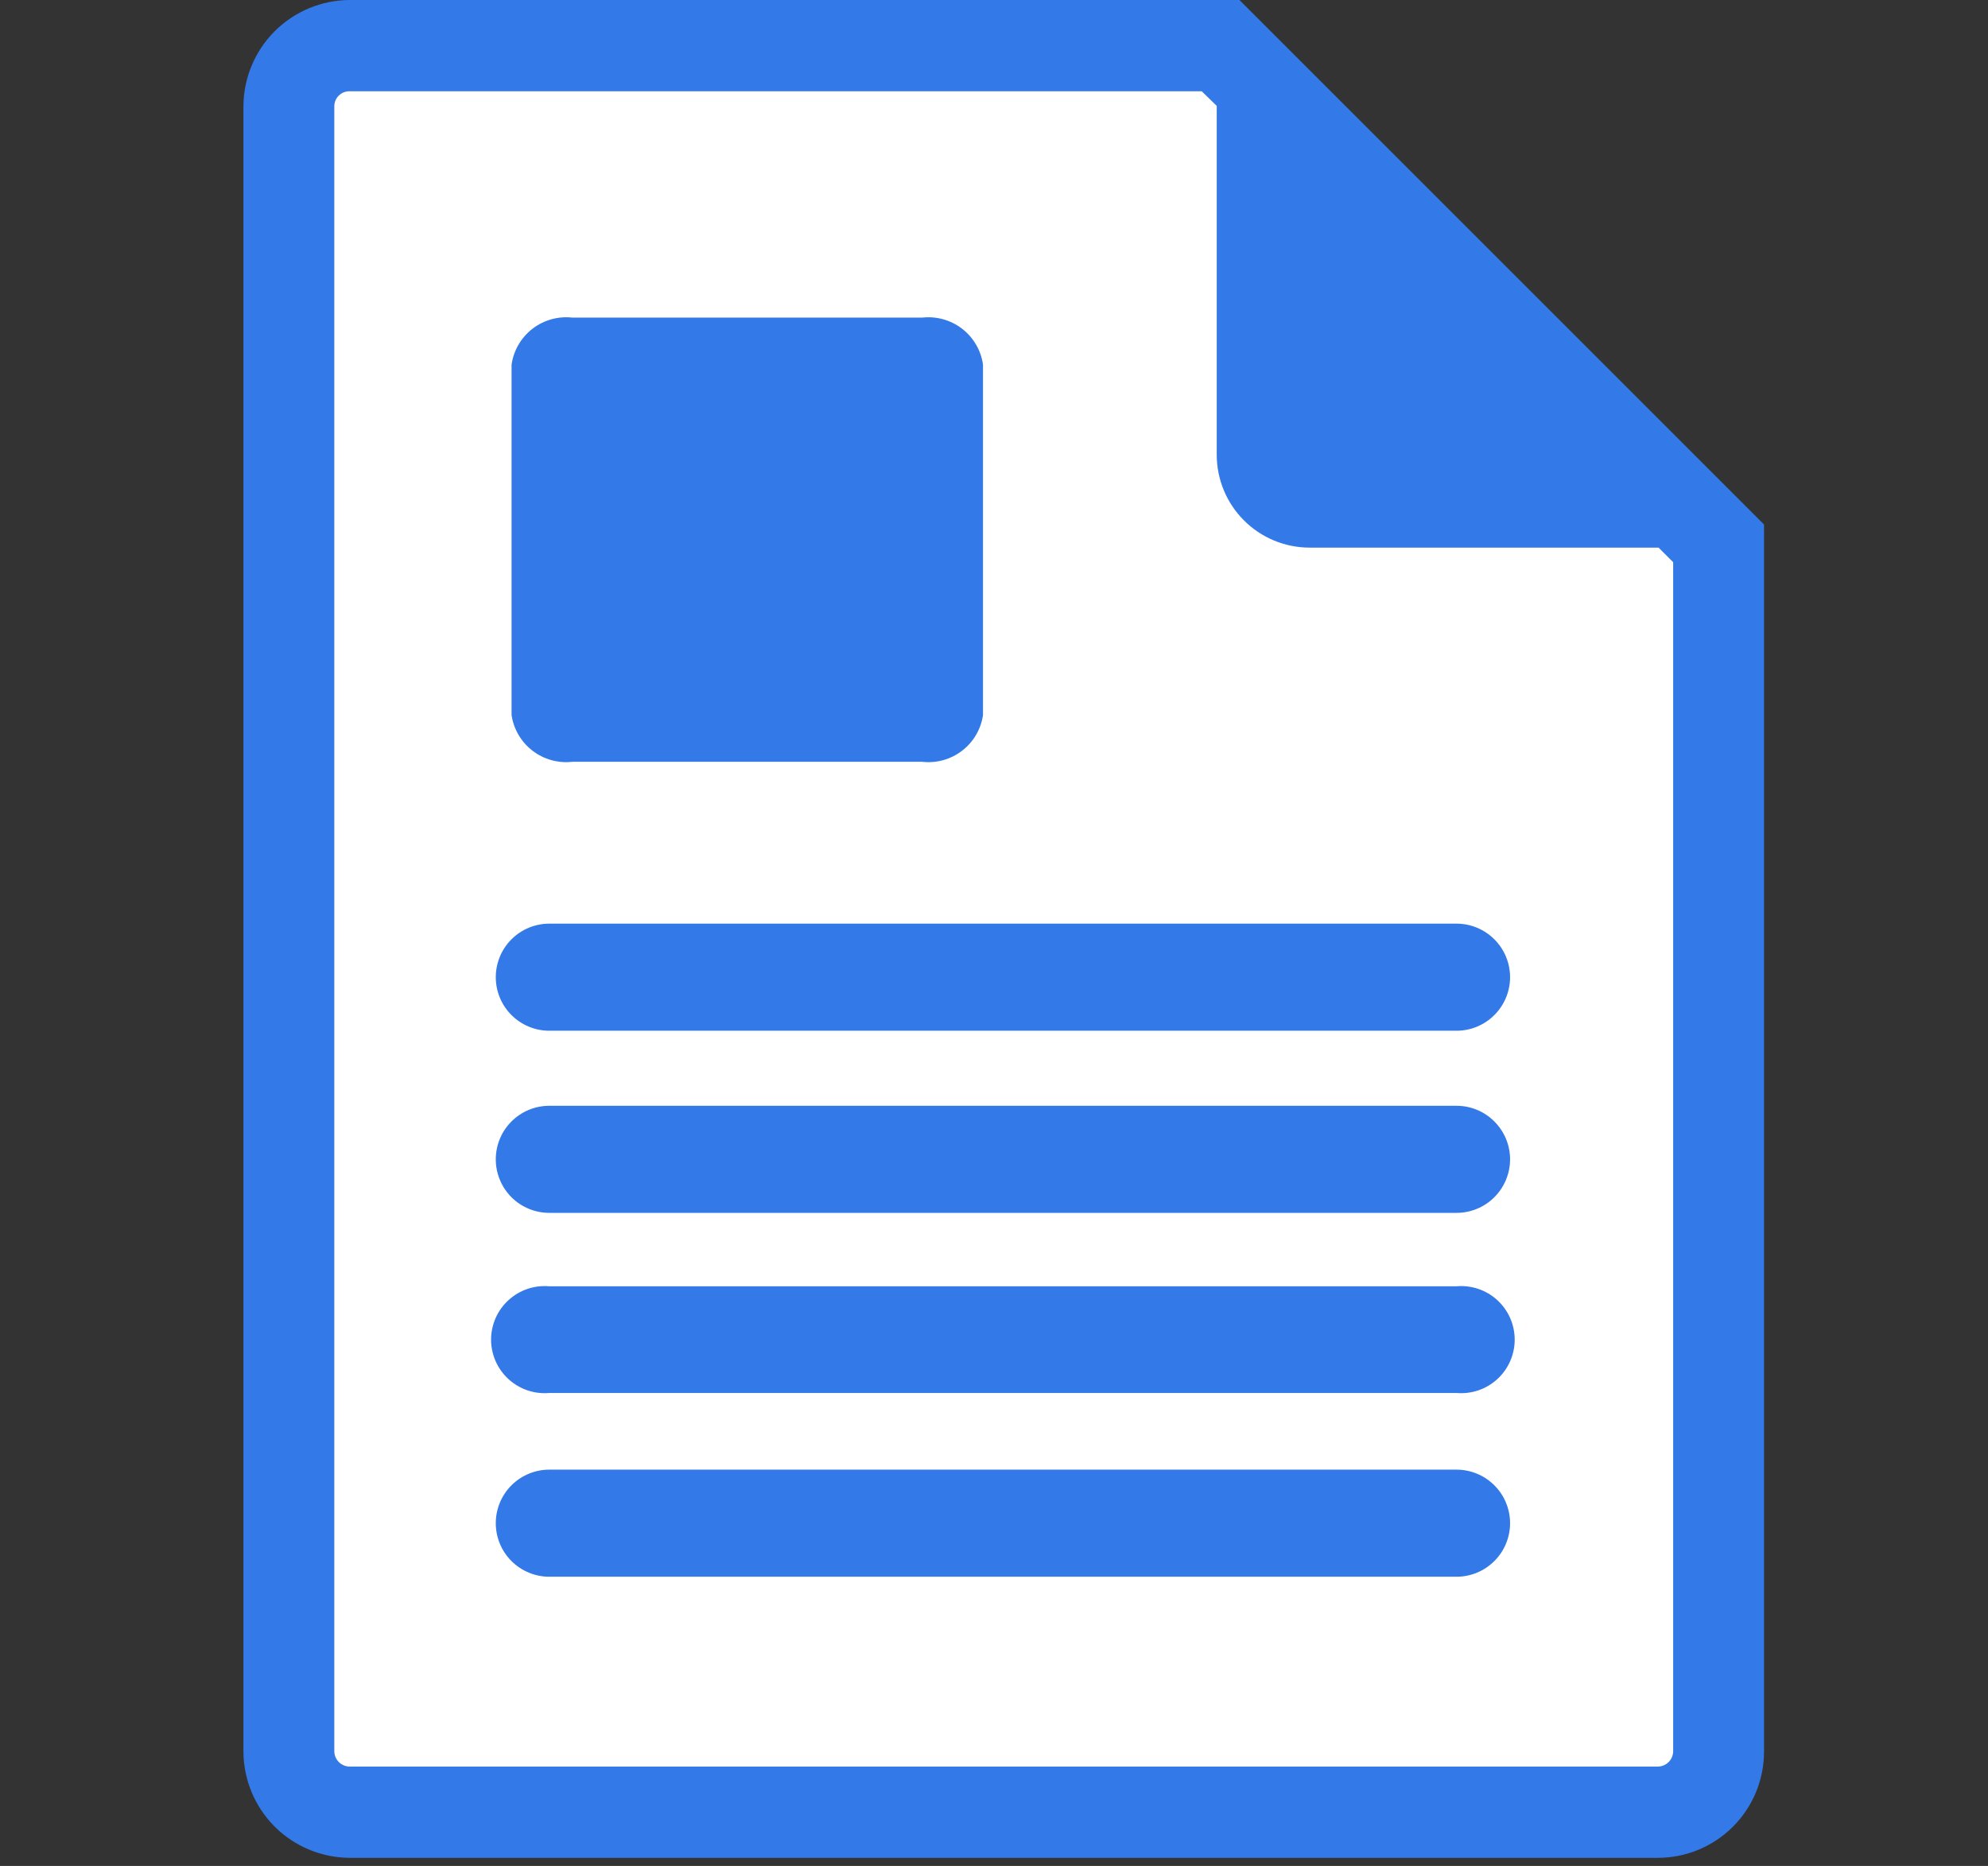
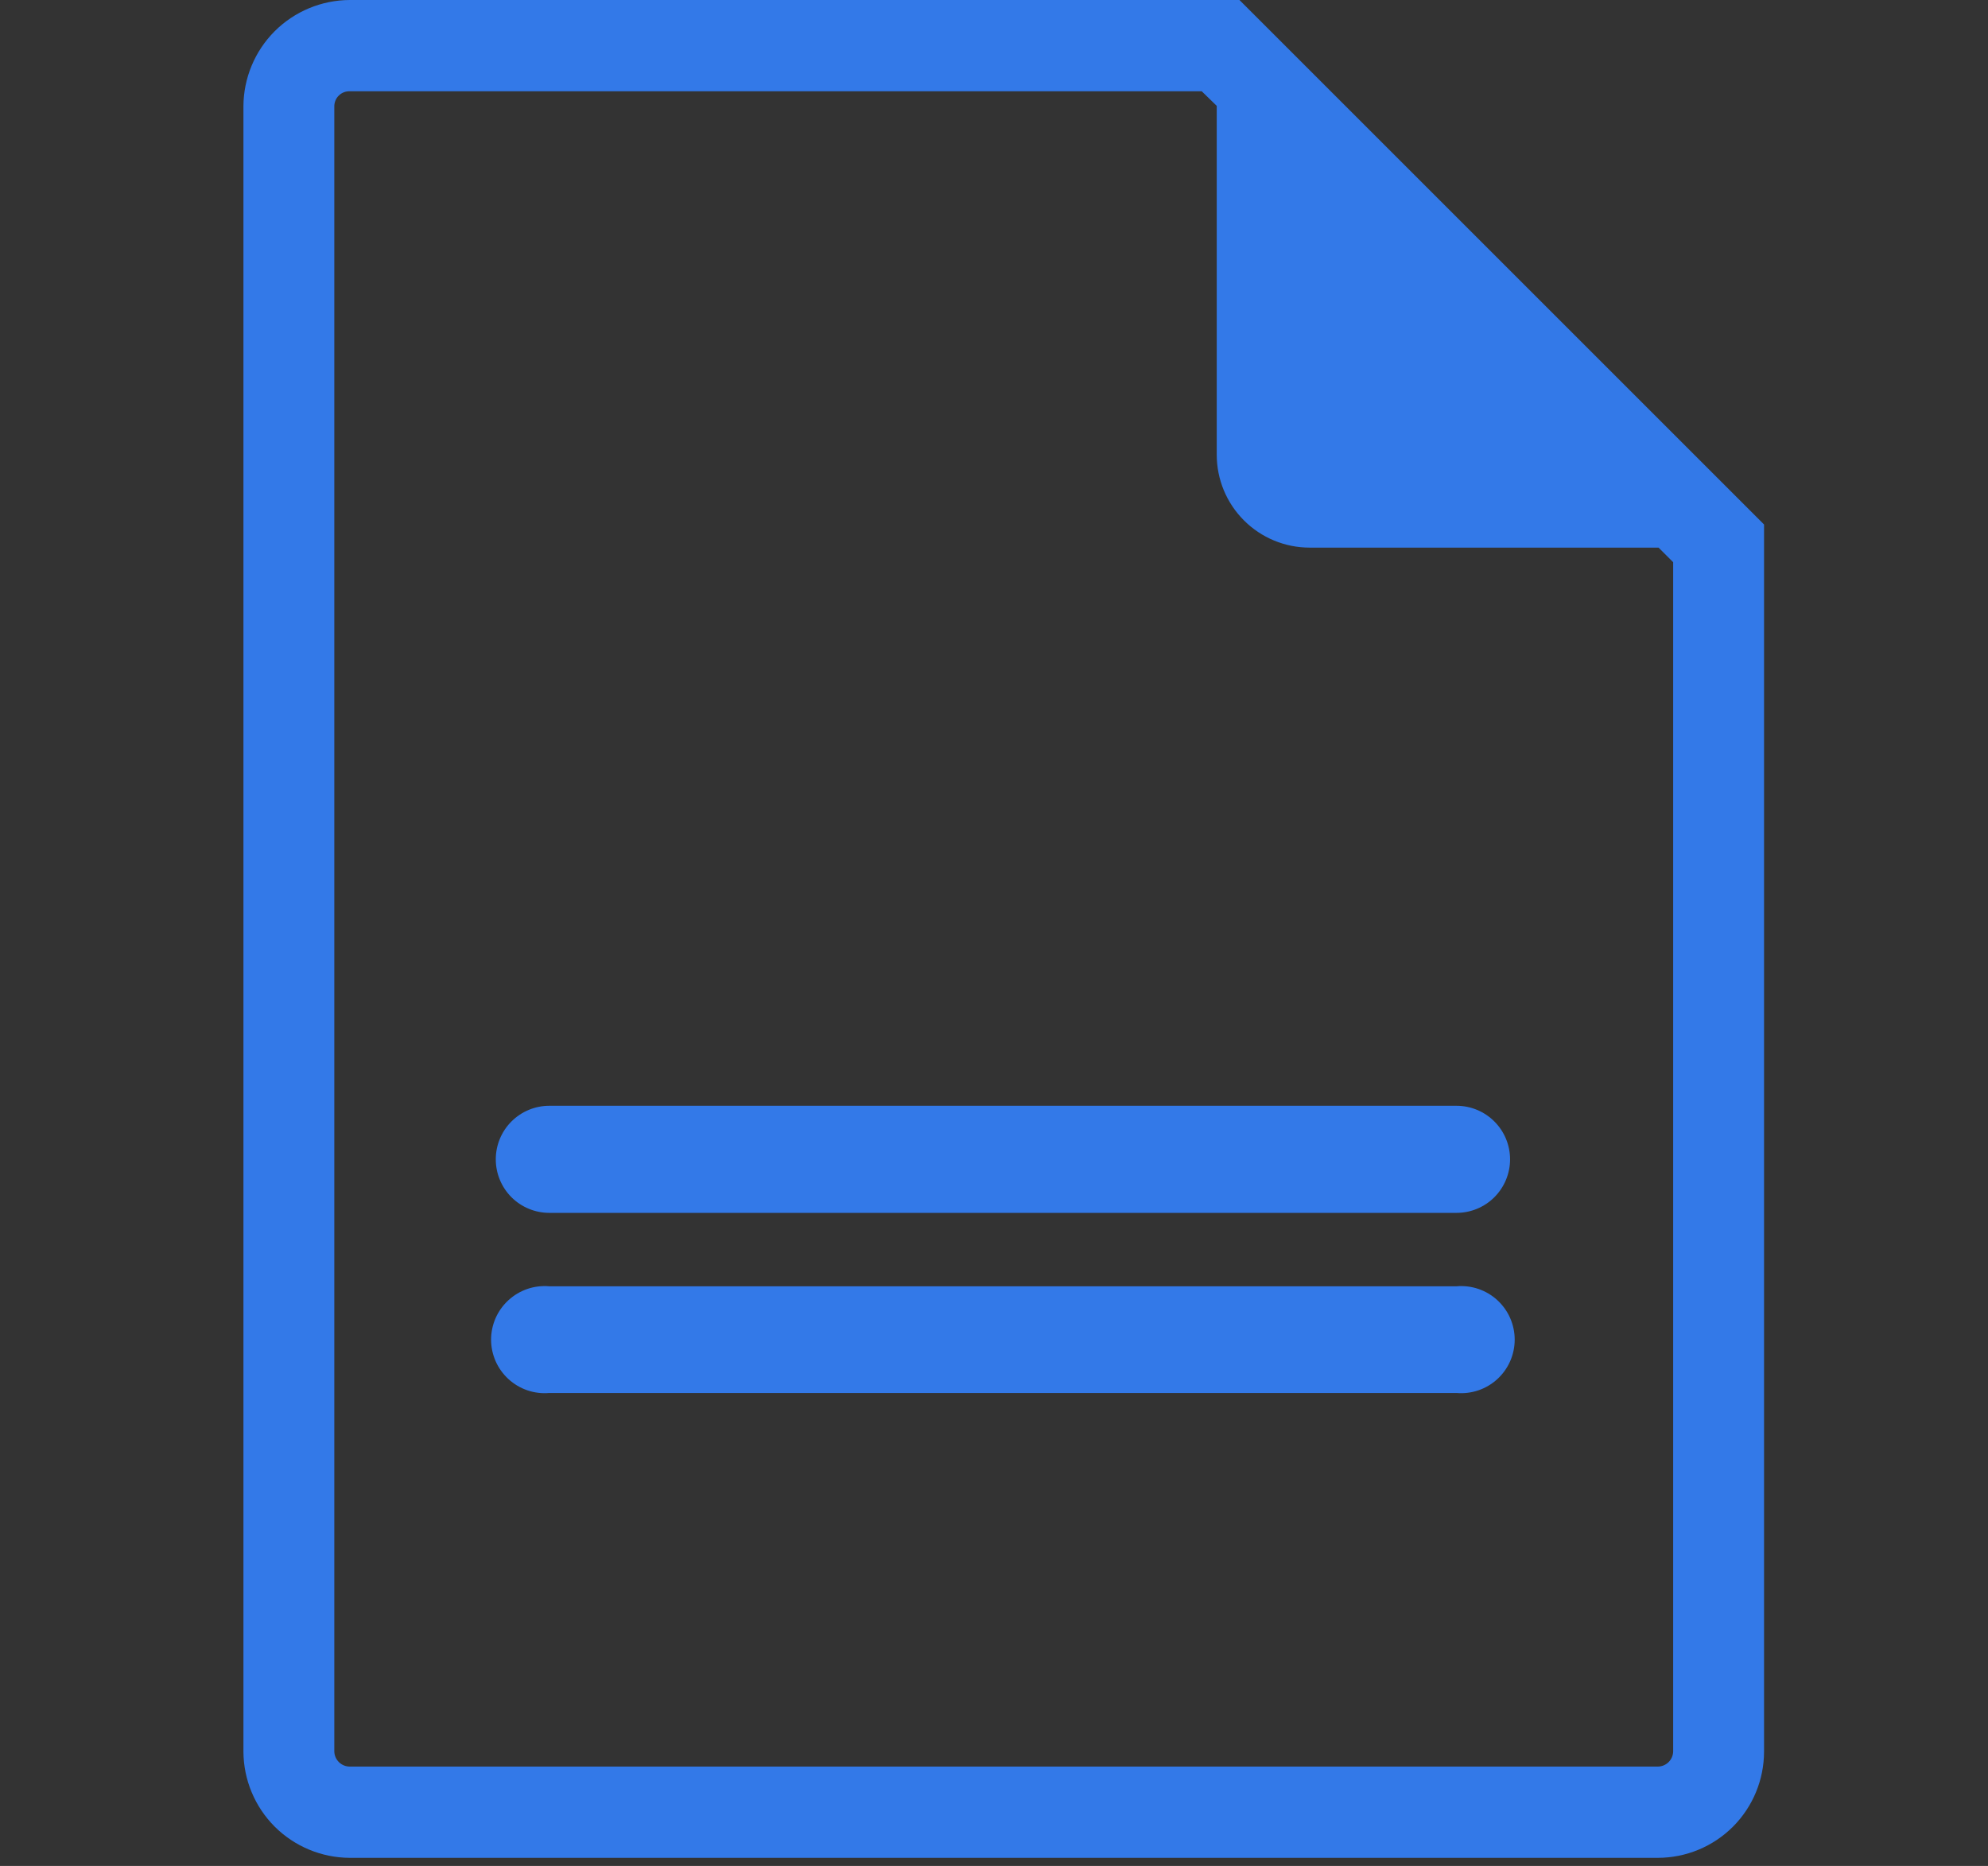
<svg xmlns="http://www.w3.org/2000/svg" width="49" height="46" viewBox="0 0 49 46" fill="none">
  <rect x="0" y="0" width="49" height="46" fill="#333333" stroke="none" />
-   <path d="M8.619 1.12C8.221 1.12 7.84 1.278 7.559 1.559C7.277 1.841 7.119 2.222 7.119 2.62V43.18C7.122 43.576 7.281 43.955 7.562 44.234C7.843 44.514 8.223 44.67 8.619 44.67H40.859C41.255 44.67 41.635 44.514 41.916 44.234C42.197 43.955 42.357 43.576 42.359 43.18V13.39L30.089 1.12H8.619Z" fill="white" />
  <path d="M30.55 0H8.62C7.926 0.003 7.261 0.28 6.77 0.77C6.28 1.261 6.003 1.926 6 2.62V43.18C6.003 43.874 6.28 44.539 6.77 45.03C7.261 45.52 7.926 45.797 8.62 45.8H40.86C41.555 45.8 42.221 45.524 42.713 45.033C43.204 44.541 43.48 43.875 43.48 43.18V12.93L30.55 0ZM41.24 43.18C41.237 43.279 41.196 43.373 41.125 43.442C41.054 43.511 40.959 43.55 40.86 43.55H8.62C8.521 43.55 8.426 43.511 8.355 43.442C8.284 43.373 8.243 43.279 8.24 43.18V2.62C8.24 2.571 8.25 2.522 8.269 2.476C8.288 2.43 8.316 2.389 8.352 2.355C8.387 2.32 8.429 2.293 8.475 2.275C8.521 2.257 8.571 2.249 8.62 2.25H29.62L29.99 2.61V11.21C29.99 11.817 30.231 12.4 30.661 12.829C31.09 13.259 31.673 13.5 32.28 13.5H40.88L41.24 13.86V43.18Z" fill="#3379E8" />
-   <path d="M35.9 25.41H13.54C13.19 25.41 12.854 25.271 12.606 25.023C12.359 24.776 12.22 24.44 12.22 24.09C12.22 23.74 12.359 23.404 12.606 23.157C12.854 22.909 13.19 22.77 13.54 22.77H35.9C36.25 22.77 36.586 22.909 36.833 23.157C37.081 23.404 37.22 23.74 37.22 24.09C37.22 24.44 37.081 24.776 36.833 25.023C36.586 25.271 36.25 25.41 35.9 25.41Z" fill="#3379E8" />
  <path d="M35.9 29.9H13.54C13.19 29.9 12.854 29.761 12.606 29.514C12.359 29.266 12.22 28.93 12.22 28.58C12.22 28.23 12.359 27.894 12.606 27.647C12.854 27.399 13.19 27.26 13.54 27.26H35.9C36.25 27.26 36.586 27.399 36.833 27.647C37.081 27.894 37.22 28.23 37.22 28.58C37.22 28.93 37.081 29.266 36.833 29.514C36.586 29.761 36.25 29.9 35.9 29.9Z" fill="#3379E8" />
  <path d="M35.899 34.34H13.539C13.357 34.356 13.173 34.334 13 34.275C12.827 34.216 12.668 34.122 12.533 33.998C12.398 33.874 12.29 33.724 12.216 33.557C12.143 33.389 12.104 33.208 12.104 33.025C12.104 32.842 12.143 32.661 12.216 32.493C12.29 32.326 12.398 32.176 12.533 32.052C12.668 31.928 12.827 31.834 13 31.775C13.173 31.716 13.357 31.694 13.539 31.71H35.899C36.082 31.694 36.265 31.716 36.439 31.775C36.612 31.834 36.771 31.928 36.906 32.052C37.041 32.176 37.149 32.326 37.222 32.493C37.296 32.661 37.334 32.842 37.334 33.025C37.334 33.208 37.296 33.389 37.222 33.557C37.149 33.724 37.041 33.874 36.906 33.998C36.771 34.122 36.612 34.216 36.439 34.275C36.265 34.334 36.082 34.356 35.899 34.34Z" fill="#3379E8" />
-   <path d="M35.9 38.87H13.54C13.19 38.87 12.854 38.731 12.606 38.483C12.359 38.236 12.22 37.9 12.22 37.55C12.22 37.2 12.359 36.864 12.606 36.617C12.854 36.369 13.19 36.23 13.54 36.23H35.9C36.25 36.23 36.586 36.369 36.833 36.617C37.081 36.864 37.22 37.2 37.22 37.55C37.22 37.9 37.081 38.236 36.833 38.483C36.586 38.731 36.25 38.87 35.9 38.87Z" fill="#3379E8" />
-   <path d="M24.229 17.63C24.177 17.979 23.992 18.294 23.712 18.508C23.432 18.723 23.08 18.82 22.729 18.78H14.109C13.759 18.82 13.407 18.723 13.127 18.508C12.847 18.294 12.662 17.979 12.609 17.63V8.99C12.659 8.639 12.844 8.322 13.124 8.105C13.404 7.889 13.758 7.79 14.109 7.83H22.729C23.081 7.79 23.435 7.889 23.715 8.105C23.995 8.322 24.18 8.639 24.229 8.99V17.63Z" fill="#3379E8" />
</svg>